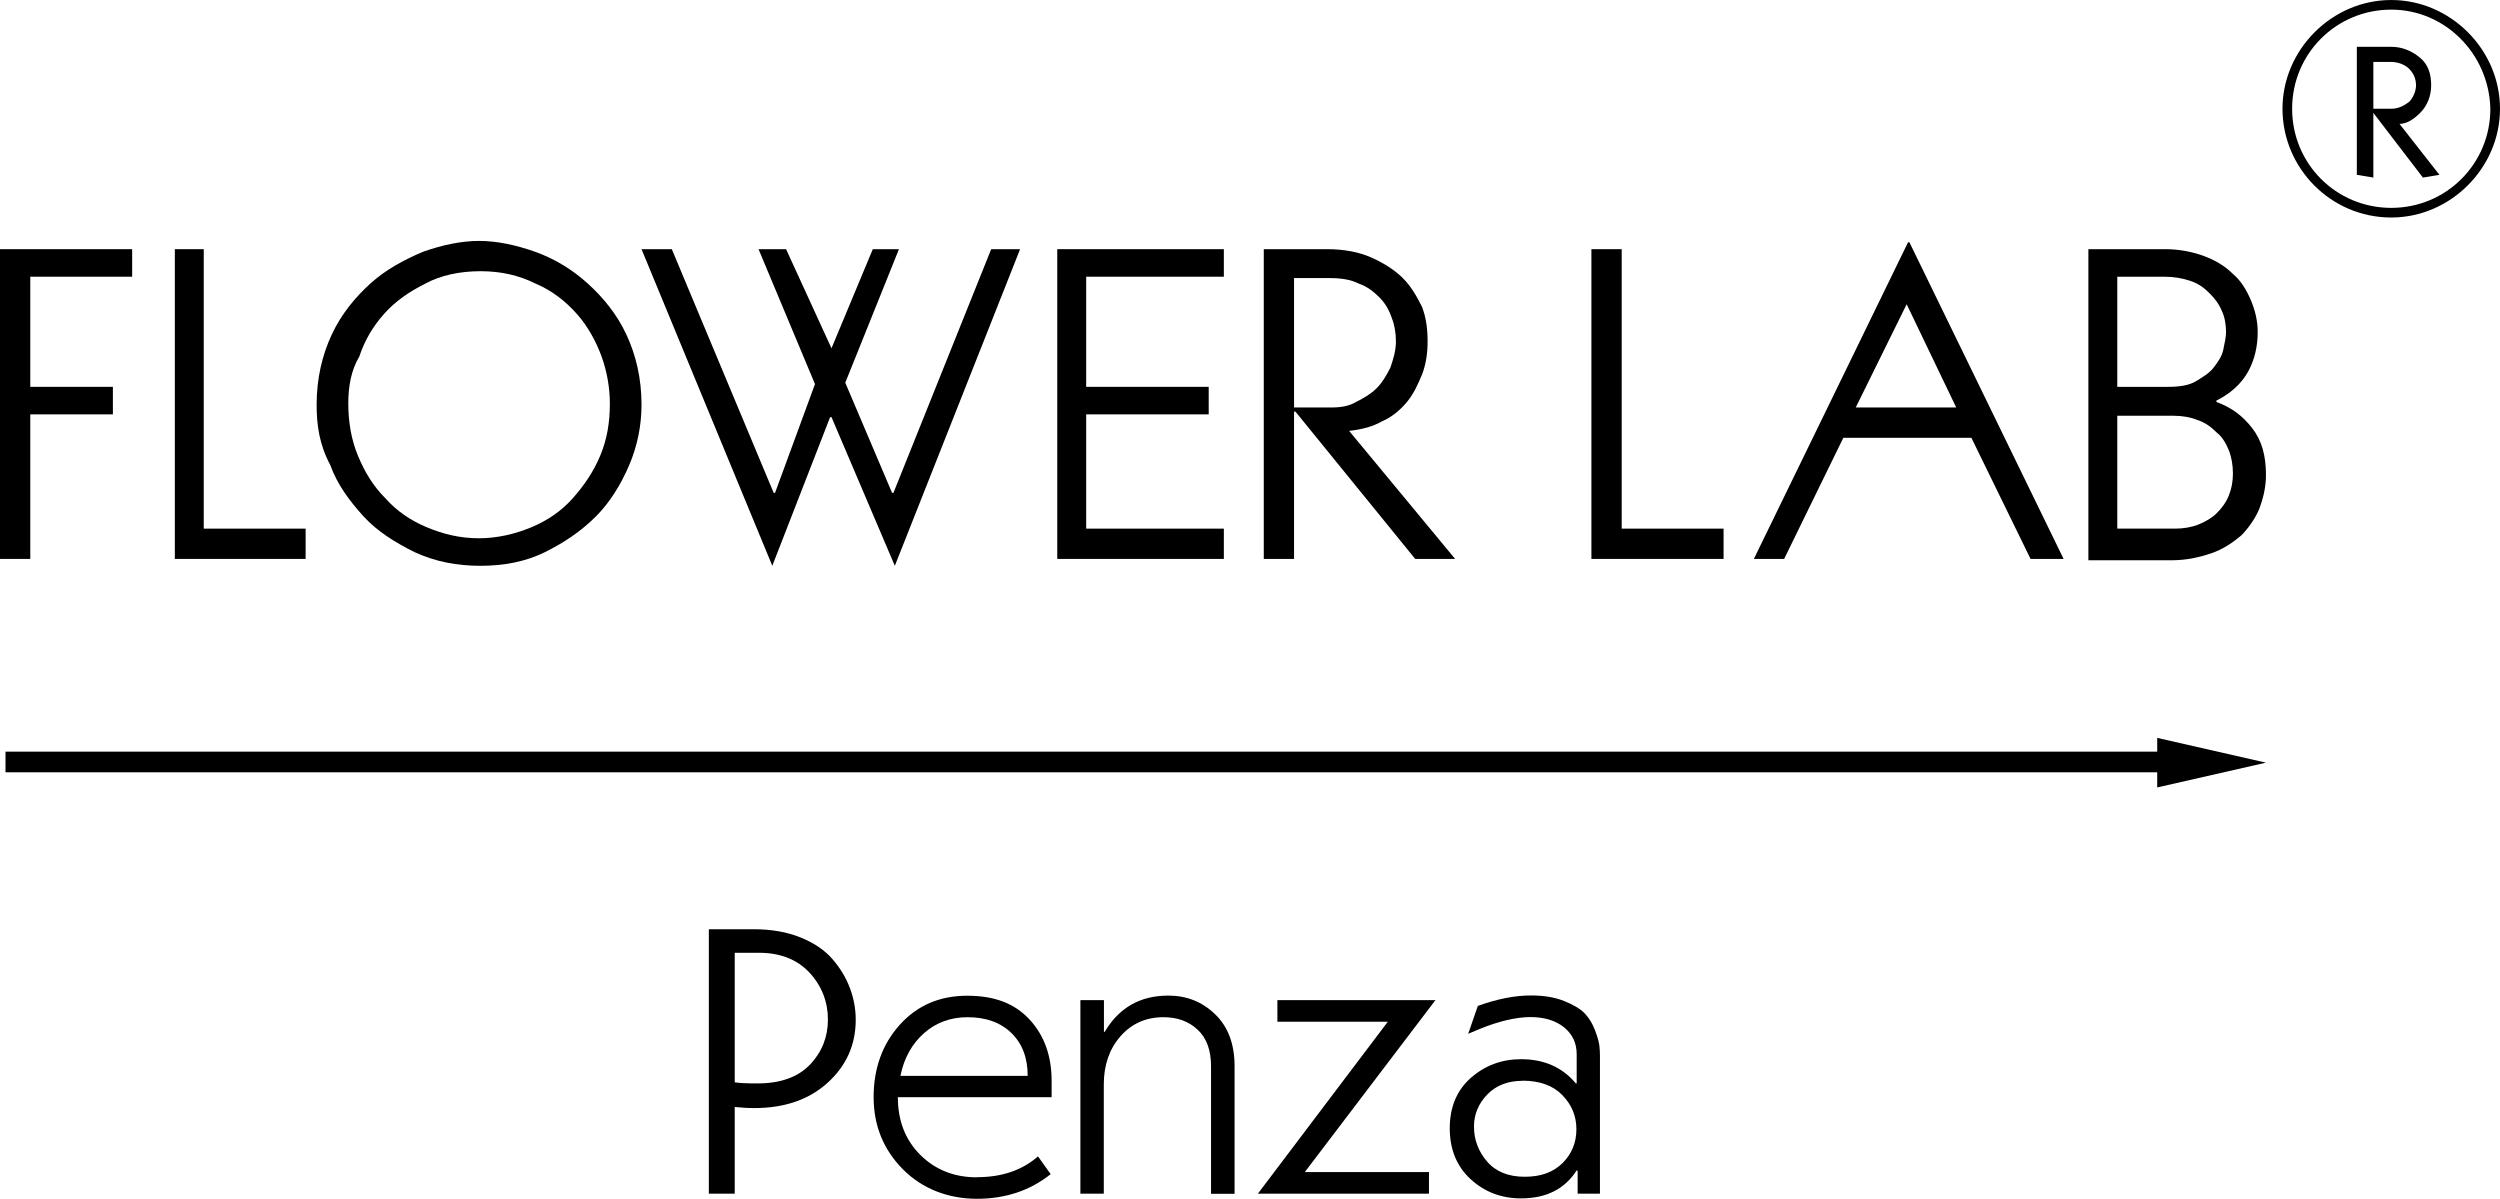
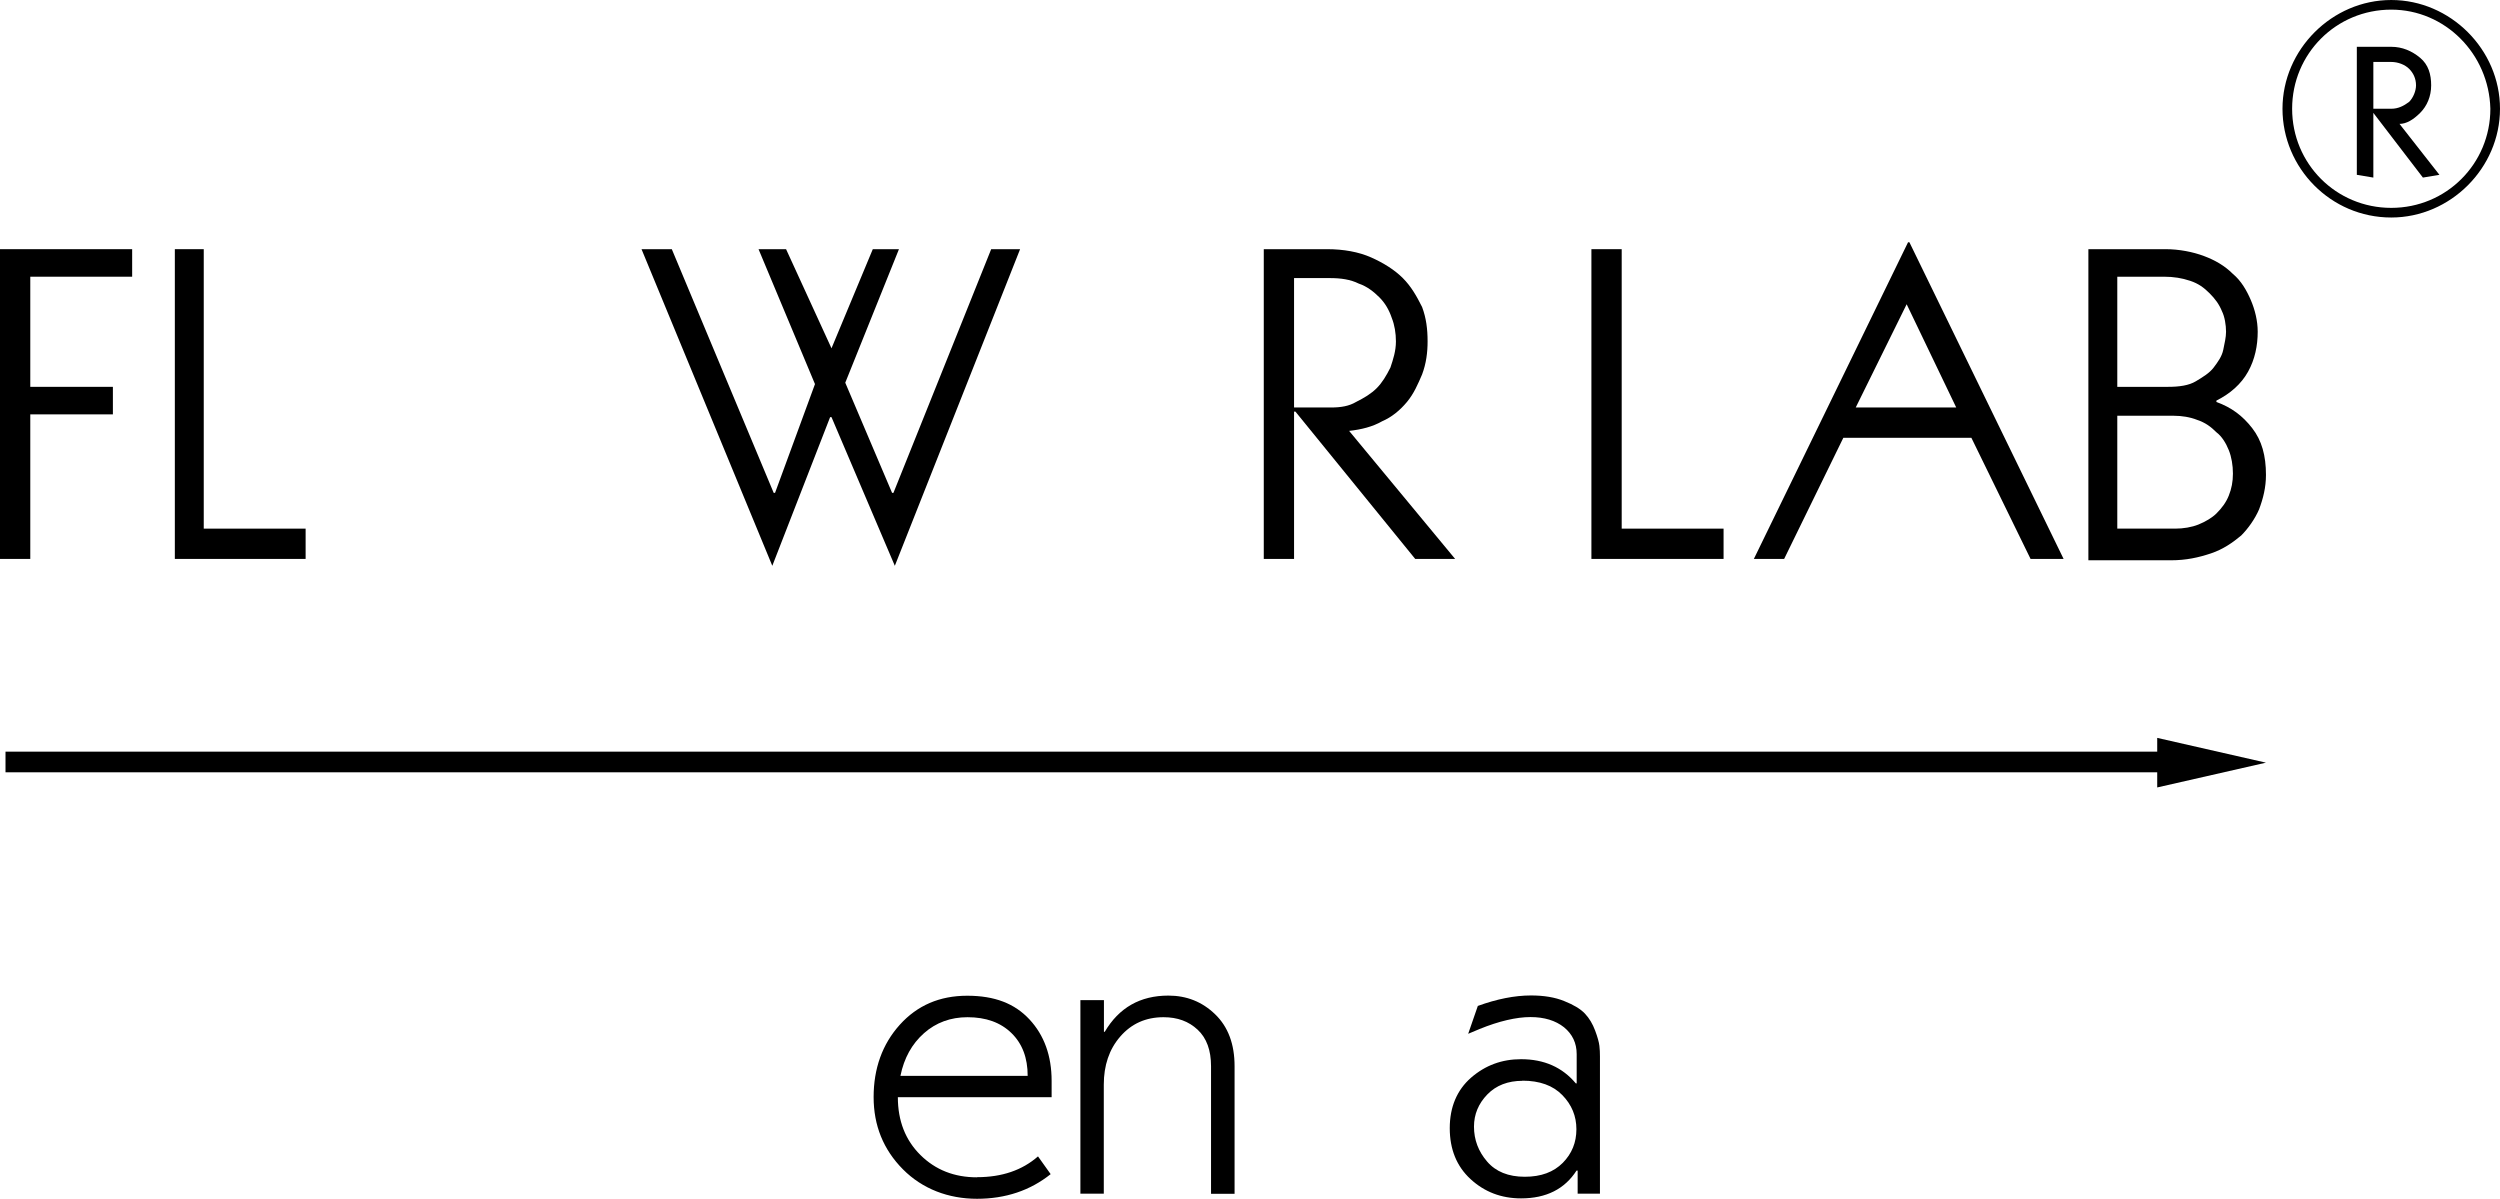
<svg xmlns="http://www.w3.org/2000/svg" id="_Слой_2" data-name="Слой 2" viewBox="0 0 181.6 87.07">
  <defs>
    <style> .cls-1 { stroke-width: 0px; } </style>
  </defs>
  <g id="_Слой_2-2" data-name=" Слой 2">
    <g id="_1" data-name=" 1">
      <path class="cls-1" d="m172.4,7.9h1.3c.5,0,.9-.2,1.3-.5.3-.3.5-.8.5-1.2,0-.5-.2-.9-.5-1.2s-.8-.5-1.3-.5h-1.3v3.4h0Zm1.3-4.5c.8,0,1.5.3,2.1.8.6.5.8,1.2.8,2s-.3,1.5-.8,2c-.5.5-1,.8-1.5.8l2.9,3.7-1.2.2-3.6-4.7v4.7l-1.2-.2V3.4h2.5Z" />
      <path class="cls-1" d="m173.7.7c-4,0-7.2,3.2-7.2,7.2s3.2,7.2,7.2,7.2,7.2-3.2,7.2-7.2c-.1-4-3.3-7.2-7.2-7.2h0Zm0,15.1c-4.4,0-7.9-3.6-7.9-7.9s3.6-7.9,7.9-7.9,7.9,3.6,7.9,7.9-3.6,7.9-7.9,7.9Z" />
      <g>
        <polygon class="cls-1" points="9.6 18.1 9.6 20.1 2.2 20.1 2.2 28.1 8.2 28.1 8.2 30.1 2.2 30.1 2.2 40.6 0 40.6 0 18.1 9.6 18.1" />
        <polygon class="cls-1" points="12.7 40.6 12.7 18.1 14.8 18.1 14.8 38.4 22.2 38.4 22.2 40.6 12.7 40.6" />
-         <path class="cls-1" d="m25.3,29.3c0,1.3.2,2.6.7,3.8.5,1.2,1.1,2.2,2,3.1.8.9,1.8,1.6,3,2.1s2.4.8,3.8.8c1.3,0,2.6-.3,3.8-.8s2.2-1.2,3-2.1c.8-.9,1.5-1.9,2-3.1.5-1.2.7-2.4.7-3.8,0-1.1-.2-2.3-.6-3.4s-1-2.2-1.8-3.1-1.8-1.7-3-2.2c-1.2-.6-2.5-.9-4-.9s-2.9.3-4,.9c-1.2.6-2.2,1.3-3,2.2-.8.9-1.4,1.9-1.8,3.1-.6,1-.8,2.2-.8,3.4h0Zm-2.3.1c0-1.9.4-3.6,1.1-5.1s1.7-2.7,2.8-3.7,2.4-1.7,3.8-2.3c1.4-.5,2.8-.8,4.1-.8s2.7.3,4.1.8,2.7,1.3,3.8,2.3,2.1,2.2,2.8,3.7,1.1,3.2,1.1,5.1c0,1.5-.3,3-.9,4.4s-1.4,2.7-2.4,3.7c-1.1,1.1-2.3,1.9-3.7,2.6-1.4.7-3,1-4.7,1s-3.3-.3-4.8-1c-1.4-.7-2.7-1.5-3.7-2.6s-1.9-2.3-2.4-3.7c-.8-1.5-1-2.9-1-4.4Z" />
        <polygon class="cls-1" points="48.8 18.1 56.2 35.8 56.3 35.8 59.2 27.9 55.1 18.1 57.1 18.1 60.4 25.3 63.4 18.1 65.3 18.1 61.4 27.8 64.8 35.8 64.9 35.8 72 18.1 74.1 18.1 65 41.1 60.4 30.3 60.3 30.3 56.1 41.1 46.6 18.1 48.8 18.1" />
-         <polygon class="cls-1" points="76.8 40.6 76.8 18.1 88.9 18.1 88.9 20.1 78.9 20.1 78.9 28.1 87.8 28.1 87.8 30.1 78.9 30.1 78.9 38.4 88.9 38.4 88.9 40.6 76.8 40.6" />
        <path class="cls-1" d="m94,29.6h2.7c.7,0,1.3-.1,1.8-.4.6-.3,1.1-.6,1.5-1s.7-.9,1-1.5c.2-.6.4-1.2.4-1.9,0-.6-.1-1.2-.3-1.7-.2-.6-.5-1.1-.9-1.5s-.9-.8-1.5-1c-.6-.3-1.3-.4-2.1-.4h-2.6v9.4h0Zm2.4-11.5c1.2,0,2.3.2,3.2.6.9.4,1.7.9,2.3,1.5.6.6,1,1.3,1.4,2.1.3.8.4,1.6.4,2.5,0,.8-.1,1.6-.4,2.4-.3.7-.6,1.4-1.1,2s-1.1,1.1-1.8,1.4c-.7.4-1.5.6-2.4.7l7.7,9.3h-2.9l-8.7-10.7h-.1v10.7h-2.2v-22.5s4.6,0,4.6,0Z" />
        <polygon class="cls-1" points="115.6 40.6 115.6 18.1 117.8 18.1 117.8 38.4 125.2 38.4 125.2 40.6 115.6 40.6" />
        <path class="cls-1" d="m142.1,29.6l-3.6-7.5-3.7,7.5h7.3Zm5.4,11l-4.3-8.8h-9.3l-4.3,8.8h-2.2l11.2-23h.1l11.2,23h-2.4Z" />
        <path class="cls-1" d="m153.8,38.4h4.2c.6,0,1.2-.1,1.7-.3s1-.5,1.3-.8c.4-.4.7-.8.9-1.3s.3-1,.3-1.6-.1-1.2-.3-1.7-.5-1-.9-1.3c-.4-.4-.8-.7-1.4-.9-.5-.2-1.1-.3-1.7-.3h-4.1v8.2h0Zm0-10.3h3.7c.8,0,1.5-.1,2-.4s1-.6,1.3-1,.6-.8.7-1.3c.1-.5.2-.9.2-1.3,0-.5-.1-1.1-.3-1.5-.2-.5-.5-.9-.9-1.3s-.8-.7-1.4-.9c-.6-.2-1.2-.3-1.9-.3h-3.4v8h0Zm-2.1-10h5.6c1,0,2,.2,2.8.5s1.5.7,2.1,1.3c.6.5,1,1.2,1.3,1.9.3.7.5,1.5.5,2.3,0,1-.2,2-.7,2.9s-1.3,1.6-2.3,2.1v.1c1.1.4,1.9,1,2.6,1.9.7.9,1,2,1,3.4,0,.9-.2,1.7-.5,2.5-.3.7-.8,1.4-1.3,1.9-.6.5-1.3,1-2.2,1.3s-1.8.5-2.9.5h-6v-22.6h0Z" />
        <rect class="cls-1" x=".4" y="54.6" width="157.3" height="1.5" />
        <polygon class="cls-1" points="156.7 53.6 164.6 55.4 156.7 57.2 156.7 53.6" />
      </g>
    </g>
    <g>
-       <path class="cls-1" d="m51.49,86.71v-19.21h3.28c1.27,0,2.4.2,3.39.6.99.4,1.76.93,2.32,1.58.56.65.98,1.35,1.26,2.1.28.75.42,1.51.42,2.3,0,1.81-.68,3.33-2.03,4.56-1.35,1.23-3.13,1.85-5.33,1.85-.49,0-.96-.03-1.43-.08v6.3h-1.88Zm1.88-17.5v9.41c.37.06.92.08,1.65.08,1.68,0,2.95-.46,3.82-1.37.87-.91,1.3-2.01,1.3-3.28s-.45-2.44-1.34-3.4c-.9-.96-2.12-1.44-3.67-1.44h-1.76Z" />
      <path class="cls-1" d="m70.98,85.51c1.79,0,3.27-.5,4.42-1.51l.92,1.29c-1.49,1.19-3.28,1.79-5.35,1.79s-3.96-.71-5.38-2.14c-1.42-1.43-2.13-3.18-2.13-5.25s.63-3.84,1.9-5.25c1.27-1.41,2.9-2.11,4.9-2.11s3.45.57,4.52,1.72c1.07,1.15,1.61,2.64,1.61,4.47v1.18h-11.17c0,1.72.55,3.12,1.64,4.2,1.09,1.08,2.46,1.62,4.1,1.62Zm-5.57-7.36h9.24c0-1.31-.39-2.34-1.18-3.11s-1.85-1.15-3.19-1.15c-1.23,0-2.29.39-3.16,1.16-.88.78-1.45,1.81-1.71,3.09Z" />
      <path class="cls-1" d="m78.48,86.71v-14.06h1.71v2.3h.06c1.03-1.75,2.57-2.63,4.62-2.63,1.33,0,2.46.45,3.4,1.36.94.91,1.41,2.16,1.41,3.77v9.27h-1.71v-9.27c0-1.16-.32-2.04-.97-2.65s-1.47-.91-2.48-.91c-1.29,0-2.33.47-3.14,1.4s-1.2,2.1-1.2,3.5v7.92h-1.71Z" />
-       <path class="cls-1" d="m92.79,74.22v-1.57h11.48l-9.49,12.49h9.02v1.57h-12.43l9.44-12.49h-8.01Z" />
      <path class="cls-1" d="m106.65,75.09l.7-2.02c1.38-.5,2.67-.76,3.86-.76.93,0,1.74.13,2.42.41.68.27,1.18.57,1.5.91s.56.75.74,1.23.28.85.31,1.11c.03.25.04.51.04.77v9.97h-1.62v-1.68h-.08c-.86,1.34-2.2,2.02-4.03,2.02-1.44,0-2.66-.47-3.67-1.4-1.01-.93-1.51-2.17-1.51-3.7s.52-2.77,1.55-3.67c1.04-.9,2.24-1.34,3.63-1.34,1.68,0,3,.59,3.98,1.76h.06v-2.13c0-.8-.31-1.45-.92-1.95-.62-.49-1.43-.74-2.44-.74s-2.28.29-3.7.87l-.81.34Zm3.95,3.42c-1.06,0-1.92.33-2.56.99-.64.66-.97,1.44-.97,2.34,0,.95.32,1.8.95,2.53.63.74,1.55,1.11,2.74,1.11s2.09-.34,2.76-1.01c.66-.67.99-1.48.99-2.44s-.34-1.78-1.02-2.48c-.68-.7-1.65-1.05-2.9-1.05Z" />
    </g>
  </g>
</svg>